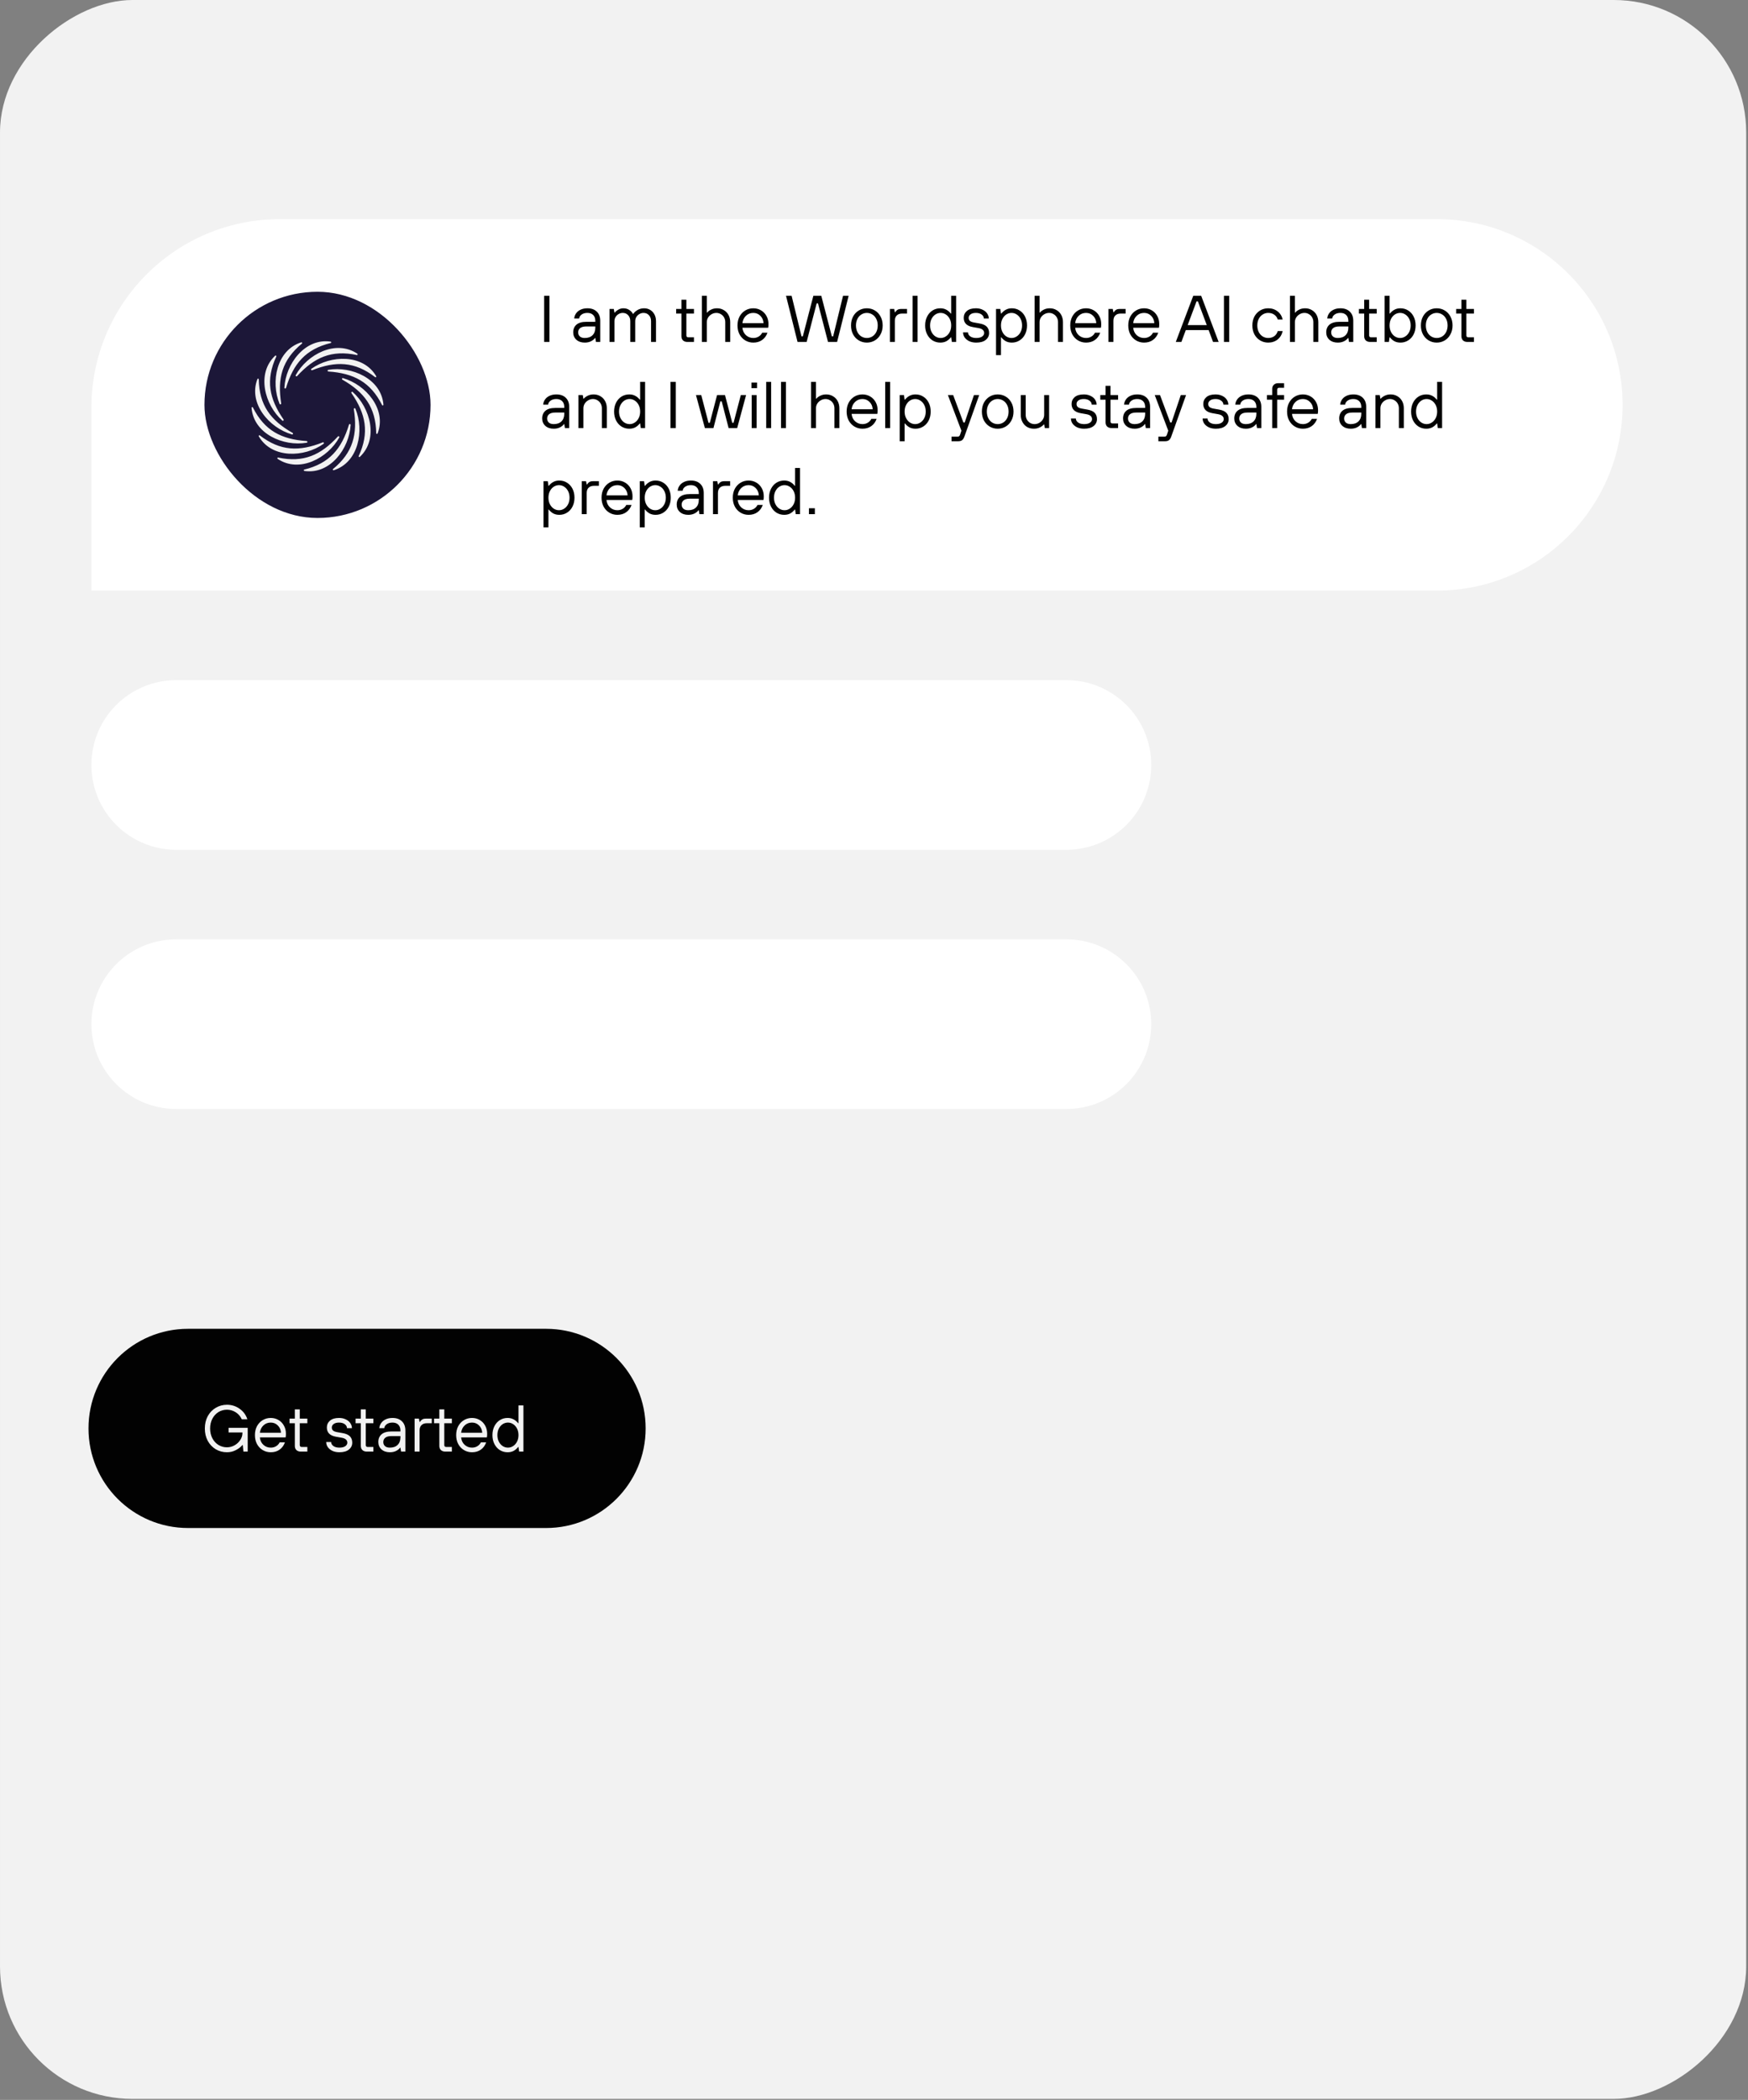
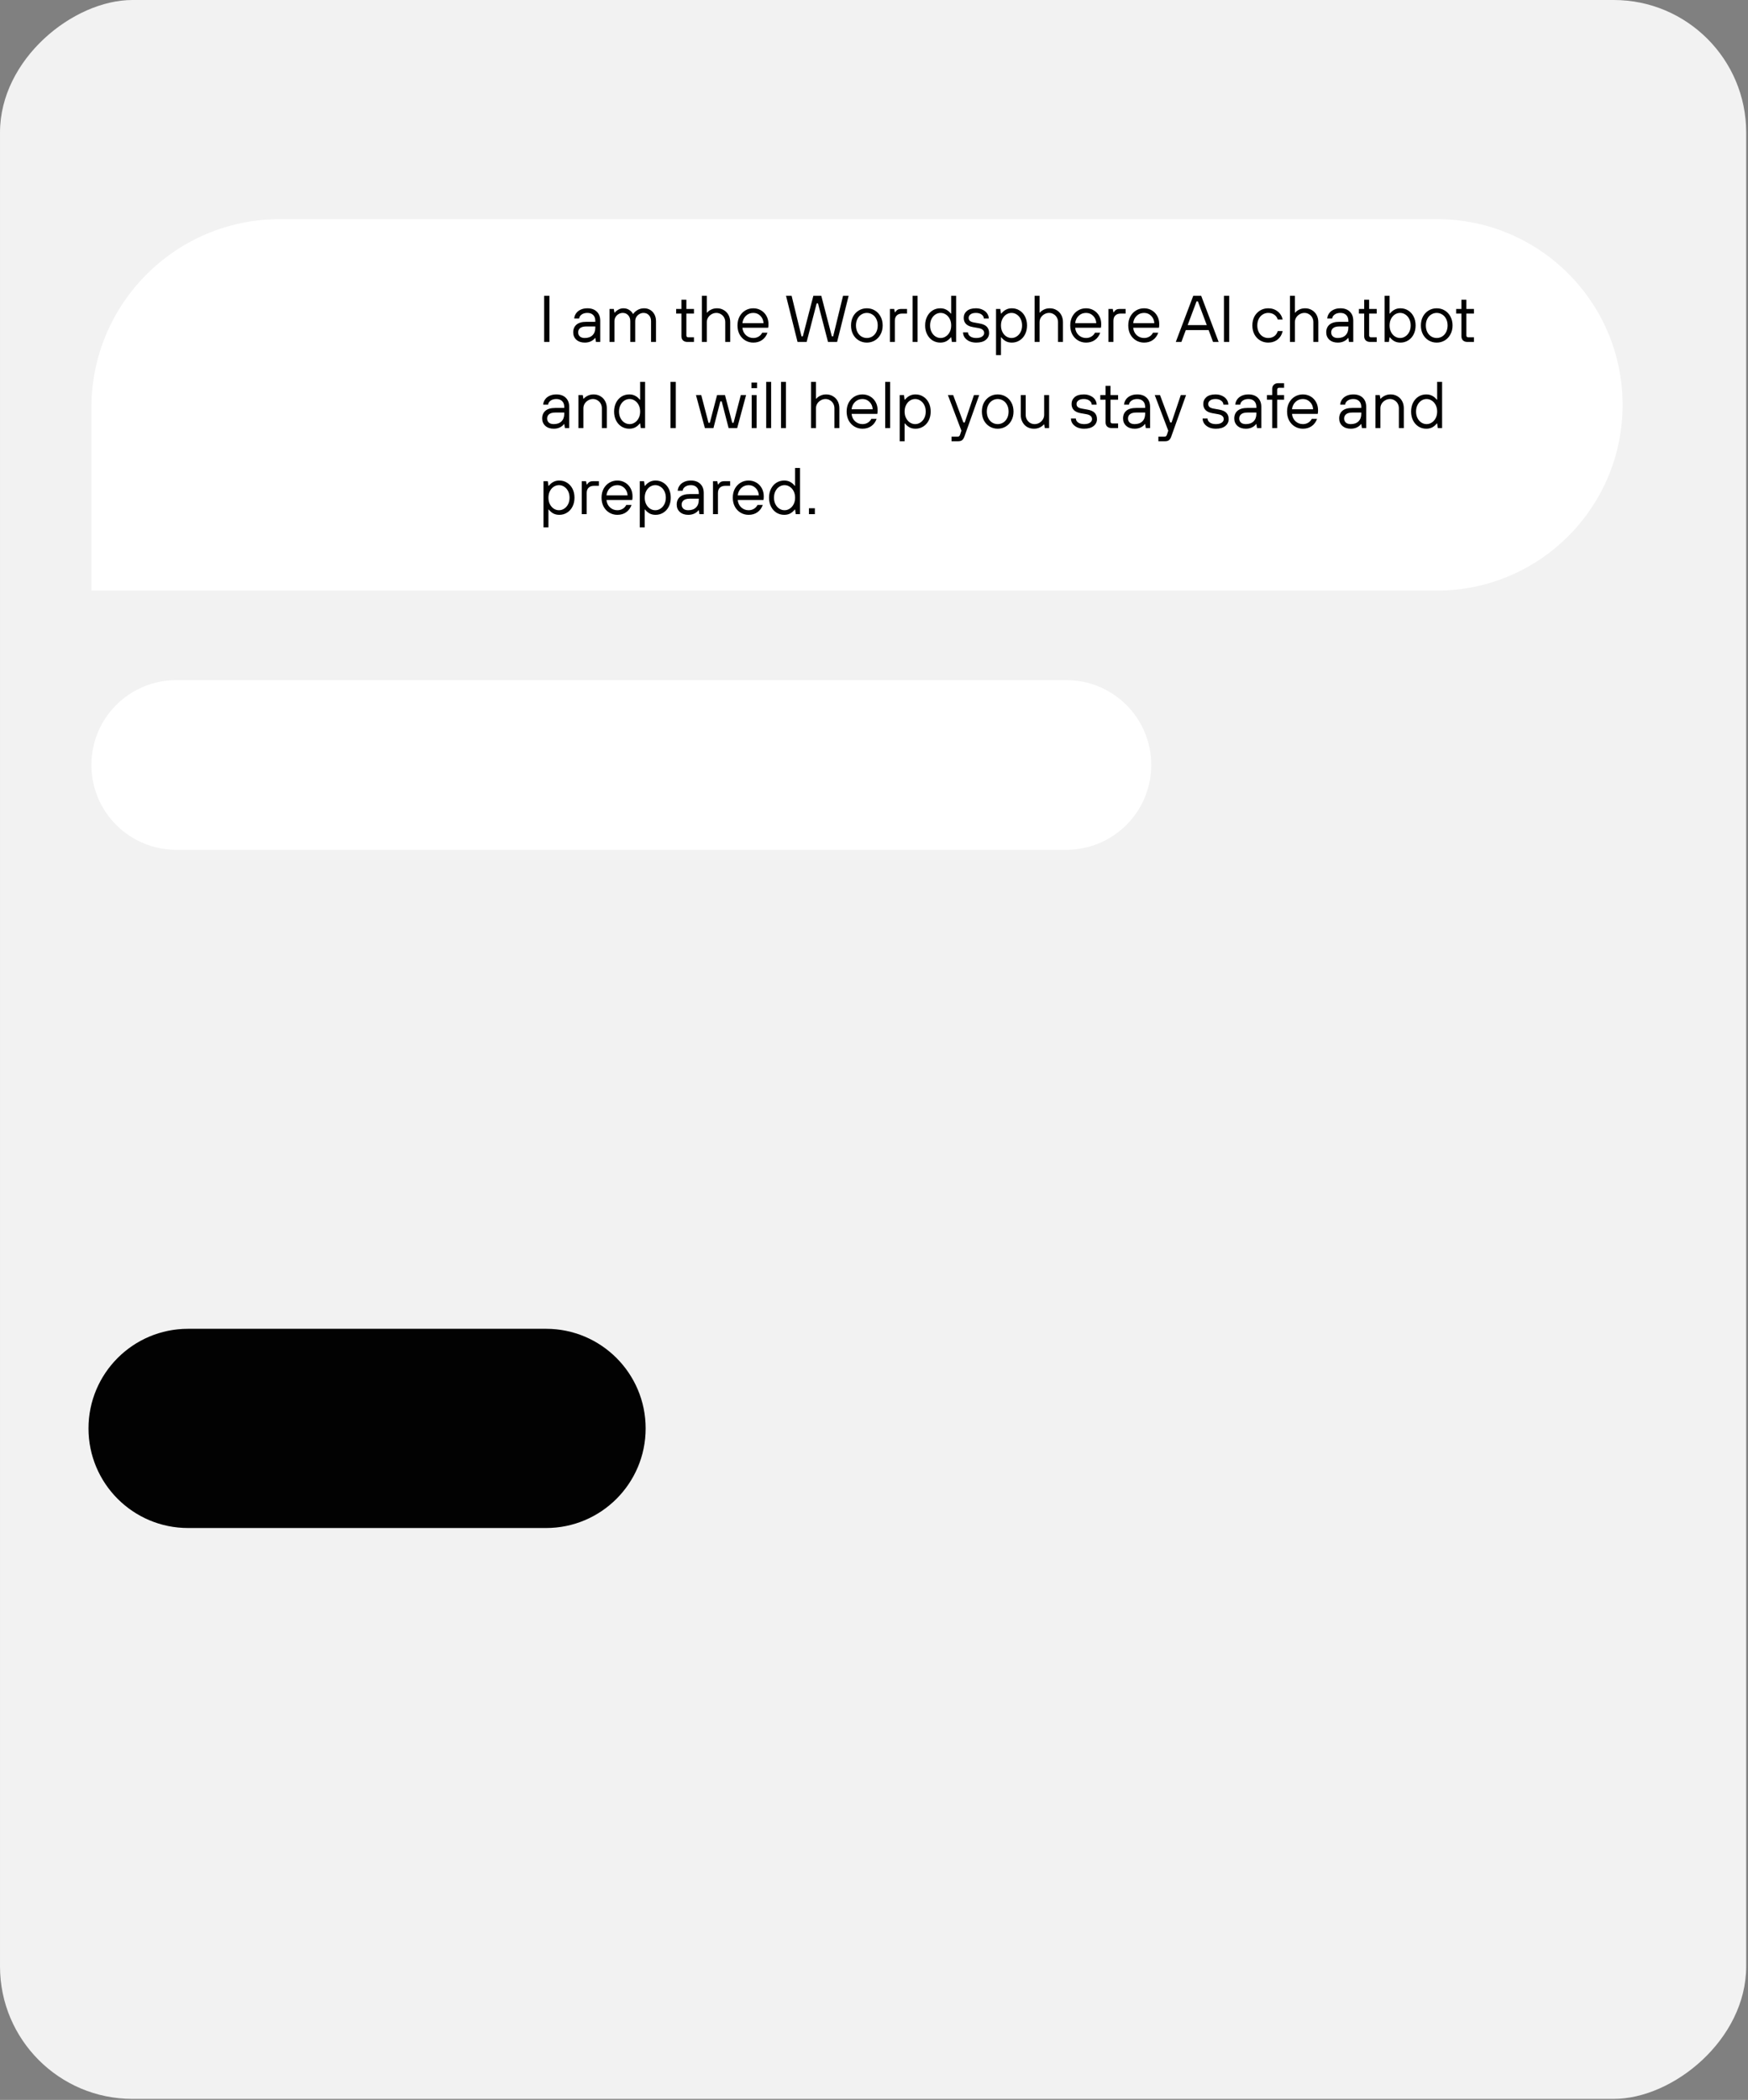
<svg xmlns="http://www.w3.org/2000/svg" width="264" height="317" viewBox="0 0 264 317" fill="none">
  <rect x="0" y="0" width="264" height="317" fill="#808080" stroke="none" />
  <rect x="263.727" width="316.844" height="263.726" rx="20" transform="rotate(90 263.727 0)" fill="#F2F2F2" />
  <path d="M13.805 61.538C13.805 45.822 26.545 33.082 42.261 33.082H217.022C232.506 33.082 245.059 45.635 245.059 61.119V61.119C245.059 76.603 232.506 89.156 217.022 89.156H13.805V61.538Z" fill="white" />
-   <rect x="30.879" y="44.045" width="34.147" height="34.147" rx="17.074" fill="#1C1738" />
-   <path d="M52.953 64.144C52.963 63.99 52.734 63.963 52.703 64.11C51.598 67.763 49.749 69.955 45.959 70.884C45.845 70.909 45.856 71.082 45.971 71.096C49.867 71.661 52.765 67.698 52.953 64.144ZM51.237 66.035C51.314 65.901 51.118 65.777 51.028 65.896C48.449 68.707 45.832 69.881 42.013 69.073C41.901 69.046 41.834 69.206 41.932 69.269C45.196 71.468 49.527 69.155 51.239 66.035H51.237ZM48.872 66.995C48.999 66.907 48.877 66.711 48.743 66.779C45.199 68.192 42.332 68.114 39.243 65.73C39.153 65.657 39.024 65.773 39.085 65.872C41.072 69.27 45.978 69.064 48.873 66.996L48.872 66.995ZM46.324 66.833C46.476 66.81 46.452 66.579 46.302 66.581C42.495 66.318 39.946 65.002 38.197 61.514C38.147 61.41 37.981 61.458 37.993 61.572C38.308 65.496 42.817 67.44 46.324 66.831V66.833ZM44.099 65.582C44.246 65.627 44.324 65.409 44.188 65.347C40.872 63.459 39.147 61.167 39.085 57.265C39.085 57.149 38.915 57.12 38.876 57.228C37.458 60.901 40.676 64.608 44.099 65.582ZM42.636 63.49C42.75 63.595 42.914 63.432 42.819 63.317C40.65 60.177 40.091 57.364 41.728 53.821C41.779 53.717 41.636 53.617 41.555 53.698C38.684 56.392 39.976 61.128 42.636 63.49ZM42.227 60.969C42.283 61.112 42.502 61.036 42.466 60.892C41.875 57.122 42.59 54.344 45.603 51.864C45.694 51.792 45.61 51.64 45.5 51.677C41.745 52.858 40.853 57.685 42.227 60.969ZM42.951 58.521C42.94 58.675 43.17 58.702 43.201 58.555C44.306 54.902 46.155 52.711 49.945 51.782C50.059 51.757 50.048 51.584 49.933 51.57C46.037 51.004 43.139 54.967 42.951 58.521ZM44.666 56.63C44.589 56.764 44.785 56.888 44.876 56.769C47.455 53.957 50.072 52.784 53.891 53.592C54.003 53.619 54.069 53.459 53.972 53.396C50.707 51.197 46.376 53.51 44.665 56.63H44.666ZM47.032 55.67C46.905 55.758 47.026 55.954 47.16 55.886C50.705 54.472 53.572 54.551 56.66 56.935C56.751 57.008 56.879 56.892 56.819 56.793C54.831 53.395 49.926 53.6 47.031 55.669L47.032 55.67ZM49.58 55.832C49.427 55.855 49.452 56.086 49.602 56.084C53.408 56.347 55.958 57.662 57.707 61.151C57.757 61.255 57.923 61.207 57.911 61.093C57.596 57.169 53.086 55.225 49.58 55.834V55.832ZM51.805 57.083C51.658 57.038 51.579 57.256 51.716 57.318C55.032 59.206 56.756 61.497 56.819 65.4C56.819 65.516 56.989 65.544 57.028 65.436C58.446 61.764 55.227 58.057 51.805 57.083ZM53.267 59.175C53.154 59.07 52.989 59.233 53.085 59.348C55.253 62.488 55.813 65.301 54.176 68.844C54.124 68.948 54.268 69.048 54.349 68.967C57.22 66.273 55.928 61.536 53.267 59.175ZM53.677 61.696C53.62 61.553 53.401 61.629 53.438 61.773C54.029 65.543 53.313 68.321 50.3 70.801C50.21 70.873 50.294 71.024 50.403 70.988C54.158 69.806 55.05 64.979 53.677 61.696Z" fill="#F2F2F2" />
  <path d="M82.98 51.619H82.183V44.647H82.98V51.619ZM88.316 51.719C87.798 51.719 87.376 51.576 87.051 51.291C86.732 50.998 86.573 50.627 86.573 50.175C86.573 49.677 86.735 49.289 87.061 49.01C87.393 48.724 87.894 48.581 88.565 48.581H89.909V48.432C89.909 48.06 89.803 47.768 89.591 47.556C89.378 47.343 89.086 47.237 88.714 47.237C88.356 47.237 88.063 47.32 87.838 47.486C87.618 47.645 87.496 47.844 87.469 48.084H86.722C86.742 47.811 86.832 47.559 86.991 47.327C87.15 47.087 87.376 46.898 87.668 46.759C87.967 46.613 88.316 46.54 88.714 46.54C89.318 46.54 89.793 46.709 90.138 47.048C90.484 47.38 90.656 47.841 90.656 48.432V51.619H90.009L89.909 51.022H89.859C89.746 51.201 89.551 51.364 89.272 51.51C88.999 51.649 88.681 51.719 88.316 51.719ZM88.316 51.022C88.814 51.022 89.202 50.886 89.481 50.613C89.766 50.334 89.909 49.956 89.909 49.478V49.279H88.565C88.14 49.279 87.824 49.362 87.618 49.528C87.419 49.694 87.32 49.909 87.32 50.175C87.32 50.427 87.406 50.633 87.579 50.792C87.751 50.945 87.997 51.022 88.316 51.022ZM92.053 51.619V46.639H92.701L92.8 47.187H92.85C92.983 47.021 93.165 46.872 93.398 46.739C93.63 46.606 93.879 46.54 94.145 46.54C94.497 46.54 94.799 46.626 95.051 46.799C95.31 46.971 95.489 47.167 95.589 47.386H95.639C95.778 47.167 95.994 46.971 96.286 46.799C96.585 46.626 96.917 46.54 97.282 46.54C97.627 46.54 97.936 46.623 98.208 46.789C98.481 46.955 98.693 47.184 98.846 47.476C98.998 47.768 99.075 48.103 99.075 48.482V51.619H98.328V48.482C98.328 48.11 98.222 47.811 98.009 47.586C97.803 47.353 97.528 47.237 97.182 47.237C96.97 47.237 96.767 47.293 96.575 47.406C96.382 47.513 96.226 47.662 96.107 47.854C95.994 48.047 95.938 48.256 95.938 48.482V51.619H95.191V48.482C95.191 48.11 95.084 47.811 94.872 47.586C94.666 47.353 94.39 47.237 94.045 47.237C93.833 47.237 93.63 47.293 93.438 47.406C93.245 47.513 93.089 47.662 92.969 47.854C92.857 48.047 92.8 48.256 92.8 48.482V51.619H92.053ZM103.812 51.619C103.54 51.619 103.321 51.543 103.155 51.39C102.995 51.231 102.916 51.025 102.916 50.773V47.337H102.119V46.639H102.916V45.245H103.663V46.639H104.808V47.337H103.663V50.623C103.663 50.822 103.762 50.922 103.962 50.922H104.808V51.619H103.812ZM106.002 51.619V44.647H106.749V47.187H106.798C106.931 47.021 107.13 46.872 107.396 46.739C107.662 46.606 107.96 46.54 108.292 46.54C108.671 46.54 109.01 46.629 109.308 46.809C109.614 46.981 109.853 47.227 110.025 47.546C110.198 47.864 110.284 48.226 110.284 48.631V51.619H109.537V48.631C109.537 48.372 109.478 48.137 109.358 47.924C109.239 47.712 109.076 47.546 108.87 47.426C108.664 47.3 108.438 47.237 108.193 47.237C107.934 47.237 107.692 47.303 107.466 47.436C107.247 47.562 107.071 47.732 106.938 47.944C106.812 48.157 106.749 48.386 106.749 48.631V51.619H106.002ZM113.772 51.719C113.327 51.719 112.922 51.609 112.557 51.39C112.192 51.171 111.903 50.865 111.691 50.474C111.485 50.082 111.382 49.634 111.382 49.129C111.382 48.625 111.485 48.176 111.691 47.785C111.903 47.393 112.192 47.087 112.557 46.868C112.922 46.649 113.327 46.54 113.772 46.54C114.197 46.54 114.586 46.643 114.937 46.849C115.289 47.054 115.565 47.34 115.764 47.705C115.963 48.064 116.063 48.472 116.063 48.93C116.063 49.196 116.046 49.378 116.013 49.478H112.129C112.175 49.943 112.355 50.318 112.667 50.603C112.979 50.882 113.347 51.022 113.772 51.022C114.071 51.022 114.337 50.952 114.569 50.812C114.808 50.673 114.991 50.477 115.117 50.225H115.913C115.741 50.703 115.469 51.071 115.097 51.33C114.732 51.589 114.29 51.719 113.772 51.719ZM115.316 48.781C115.289 48.329 115.13 47.961 114.838 47.675C114.552 47.383 114.197 47.237 113.772 47.237C113.327 47.237 112.955 47.383 112.657 47.675C112.358 47.961 112.182 48.329 112.129 48.781H115.316ZM121.827 51.619H120.452L118.71 44.647H119.556L121.05 50.773H121.249L122.843 44.647H124.038L125.631 50.773H125.831L127.325 44.647H128.171L126.428 51.619H125.054L123.54 45.793H123.341L121.827 51.619ZM130.919 51.719C130.475 51.719 130.07 51.609 129.704 51.39C129.339 51.171 129.05 50.865 128.838 50.474C128.632 50.082 128.529 49.634 128.529 49.129C128.529 48.625 128.632 48.176 128.838 47.785C129.05 47.393 129.339 47.087 129.704 46.868C130.07 46.649 130.475 46.54 130.919 46.54C131.364 46.54 131.769 46.649 132.134 46.868C132.5 47.087 132.785 47.393 132.991 47.785C133.203 48.176 133.31 48.625 133.31 49.129C133.31 49.634 133.203 50.082 132.991 50.474C132.785 50.865 132.5 51.171 132.134 51.39C131.769 51.609 131.364 51.719 130.919 51.719ZM130.919 51.022C131.218 51.022 131.494 50.945 131.746 50.792C131.998 50.633 132.198 50.411 132.344 50.125C132.49 49.833 132.563 49.501 132.563 49.129C132.563 48.757 132.49 48.429 132.344 48.143C132.198 47.851 131.998 47.629 131.746 47.476C131.494 47.317 131.218 47.237 130.919 47.237C130.621 47.237 130.345 47.317 130.093 47.476C129.84 47.629 129.641 47.851 129.495 48.143C129.349 48.429 129.276 48.757 129.276 49.129C129.276 49.501 129.349 49.833 129.495 50.125C129.641 50.411 129.84 50.633 130.093 50.792C130.345 50.945 130.621 51.022 130.919 51.022ZM134.401 51.619V46.639H135.048L135.148 47.137H135.198C135.311 46.965 135.433 46.839 135.566 46.759C135.699 46.679 135.892 46.639 136.144 46.639H136.99V47.337H136.243C135.898 47.337 135.629 47.433 135.437 47.625C135.244 47.811 135.148 48.08 135.148 48.432V51.619H134.401ZM138.582 51.619H137.835V44.647H138.582V51.619ZM142.015 51.719C141.583 51.719 141.191 51.609 140.839 51.39C140.494 51.171 140.222 50.865 140.023 50.474C139.824 50.082 139.724 49.634 139.724 49.129C139.724 48.625 139.824 48.176 140.023 47.785C140.222 47.393 140.494 47.087 140.839 46.868C141.191 46.649 141.583 46.54 142.015 46.54C142.353 46.54 142.652 46.609 142.911 46.749C143.17 46.882 143.402 47.078 143.608 47.337H143.658V44.647H144.405V51.619H143.758L143.658 50.922H143.608C143.402 51.181 143.17 51.38 142.911 51.52C142.652 51.652 142.353 51.719 142.015 51.719ZM142.064 51.022C142.35 51.022 142.612 50.942 142.851 50.782C143.097 50.623 143.293 50.401 143.439 50.115C143.585 49.83 143.658 49.501 143.658 49.129C143.658 48.757 143.585 48.429 143.439 48.143C143.293 47.858 143.097 47.635 142.851 47.476C142.612 47.317 142.35 47.237 142.064 47.237C141.779 47.237 141.513 47.317 141.268 47.476C141.029 47.635 140.836 47.858 140.69 48.143C140.544 48.429 140.471 48.757 140.471 49.129C140.471 49.501 140.544 49.83 140.69 50.115C140.836 50.401 141.029 50.623 141.268 50.782C141.513 50.942 141.779 51.022 142.064 51.022ZM147.442 51.719C147.044 51.719 146.692 51.649 146.386 51.51C146.088 51.364 145.855 51.174 145.689 50.942C145.53 50.703 145.45 50.447 145.45 50.175H146.197C146.197 50.407 146.307 50.607 146.526 50.773C146.752 50.939 147.057 51.022 147.442 51.022C147.821 51.022 148.113 50.952 148.319 50.812C148.531 50.666 148.637 50.487 148.637 50.275C148.637 50.075 148.568 49.916 148.428 49.797C148.295 49.67 148.083 49.581 147.791 49.528L146.944 49.378C146.015 49.219 145.55 48.754 145.55 47.984C145.55 47.566 145.706 47.22 146.018 46.948C146.337 46.676 146.795 46.54 147.392 46.54C147.778 46.54 148.116 46.613 148.408 46.759C148.707 46.898 148.936 47.087 149.095 47.327C149.255 47.566 149.335 47.818 149.335 48.084H148.588C148.588 47.851 148.478 47.652 148.259 47.486C148.04 47.32 147.751 47.237 147.392 47.237C147.041 47.237 146.768 47.31 146.576 47.456C146.39 47.596 146.297 47.771 146.297 47.984C146.297 48.17 146.357 48.319 146.476 48.432C146.602 48.545 146.808 48.628 147.094 48.681L147.94 48.831C148.438 48.917 148.803 49.079 149.036 49.319C149.268 49.557 149.384 49.876 149.384 50.275C149.384 50.693 149.215 51.038 148.876 51.31C148.544 51.583 148.066 51.719 147.442 51.719ZM150.43 53.611V46.639H151.077L151.177 47.337H151.226C151.432 47.078 151.665 46.882 151.924 46.749C152.183 46.609 152.481 46.54 152.82 46.54C153.252 46.54 153.64 46.649 153.985 46.868C154.337 47.087 154.613 47.393 154.812 47.785C155.011 48.176 155.111 48.625 155.111 49.129C155.111 49.634 155.011 50.082 154.812 50.474C154.613 50.865 154.337 51.171 153.985 51.39C153.64 51.609 153.252 51.719 152.82 51.719C152.481 51.719 152.183 51.652 151.924 51.52C151.665 51.38 151.432 51.181 151.226 50.922H151.177V53.611H150.43ZM152.77 51.022C153.056 51.022 153.318 50.942 153.557 50.782C153.803 50.623 153.999 50.401 154.145 50.115C154.291 49.83 154.364 49.501 154.364 49.129C154.364 48.757 154.291 48.429 154.145 48.143C153.999 47.858 153.803 47.635 153.557 47.476C153.318 47.317 153.056 47.237 152.77 47.237C152.485 47.237 152.219 47.317 151.973 47.476C151.734 47.635 151.542 47.858 151.396 48.143C151.25 48.429 151.177 48.757 151.177 49.129C151.177 49.501 151.25 49.83 151.396 50.115C151.542 50.401 151.734 50.623 151.973 50.782C152.219 50.942 152.485 51.022 152.77 51.022ZM156.257 51.619V44.647H157.004V47.187H157.054C157.186 47.021 157.386 46.872 157.651 46.739C157.917 46.606 158.216 46.54 158.548 46.54C158.926 46.54 159.265 46.629 159.563 46.809C159.869 46.981 160.108 47.227 160.281 47.546C160.453 47.864 160.539 48.226 160.539 48.631V51.619H159.793V48.631C159.793 48.372 159.733 48.137 159.613 47.924C159.494 47.712 159.331 47.546 159.125 47.426C158.919 47.3 158.694 47.237 158.448 47.237C158.189 47.237 157.947 47.303 157.721 47.436C157.502 47.562 157.326 47.732 157.193 47.944C157.067 48.157 157.004 48.386 157.004 48.631V51.619H156.257ZM164.027 51.719C163.582 51.719 163.177 51.609 162.812 51.39C162.447 51.171 162.158 50.865 161.946 50.474C161.74 50.082 161.637 49.634 161.637 49.129C161.637 48.625 161.74 48.176 161.946 47.785C162.158 47.393 162.447 47.087 162.812 46.868C163.177 46.649 163.582 46.54 164.027 46.54C164.452 46.54 164.841 46.643 165.193 46.849C165.544 47.054 165.82 47.34 166.019 47.705C166.218 48.064 166.318 48.472 166.318 48.93C166.318 49.196 166.301 49.378 166.268 49.478H162.384C162.43 49.943 162.61 50.318 162.922 50.603C163.234 50.882 163.602 51.022 164.027 51.022C164.326 51.022 164.592 50.952 164.824 50.812C165.063 50.673 165.246 50.477 165.372 50.225H166.169C165.996 50.703 165.724 51.071 165.352 51.33C164.987 51.589 164.545 51.719 164.027 51.719ZM165.571 48.781C165.544 48.329 165.385 47.961 165.093 47.675C164.807 47.383 164.452 47.237 164.027 47.237C163.582 47.237 163.211 47.383 162.912 47.675C162.613 47.961 162.437 48.329 162.384 48.781H165.571ZM167.412 51.619V46.639H168.059L168.159 47.137H168.208C168.321 46.965 168.444 46.839 168.577 46.759C168.71 46.679 168.902 46.639 169.155 46.639H170.001V47.337H169.254C168.909 47.337 168.64 47.433 168.447 47.625C168.255 47.811 168.159 48.08 168.159 48.432V51.619H167.412ZM172.791 51.719C172.346 51.719 171.941 51.609 171.575 51.39C171.21 51.171 170.921 50.865 170.709 50.474C170.503 50.082 170.4 49.634 170.4 49.129C170.4 48.625 170.503 48.176 170.709 47.785C170.921 47.393 171.21 47.087 171.575 46.868C171.941 46.649 172.346 46.54 172.791 46.54C173.216 46.54 173.604 46.643 173.956 46.849C174.308 47.054 174.583 47.34 174.782 47.705C174.982 48.064 175.081 48.472 175.081 48.93C175.081 49.196 175.065 49.378 175.031 49.478H171.147C171.194 49.943 171.373 50.318 171.685 50.603C171.997 50.882 172.366 51.022 172.791 51.022C173.089 51.022 173.355 50.952 173.587 50.812C173.826 50.673 174.009 50.477 174.135 50.225H174.932C174.759 50.703 174.487 51.071 174.115 51.33C173.75 51.589 173.308 51.719 172.791 51.719ZM174.334 48.781C174.308 48.329 174.148 47.961 173.856 47.675C173.571 47.383 173.216 47.237 172.791 47.237C172.346 47.237 171.974 47.383 171.675 47.675C171.376 47.961 171.2 48.329 171.147 48.781H174.334ZM184.052 51.619H183.206L182.538 49.826H179.092L178.425 51.619H177.579L180.218 44.647H181.413L184.052 51.619ZM180.716 45.494L179.371 49.079H182.26L180.915 45.494H180.716ZM185.65 51.619H184.853V44.647H185.65V51.619ZM191.533 51.719C191.088 51.719 190.683 51.609 190.318 51.39C189.953 51.171 189.664 50.865 189.451 50.474C189.246 50.082 189.143 49.634 189.143 49.129C189.143 48.625 189.246 48.176 189.451 47.785C189.664 47.393 189.953 47.087 190.318 46.868C190.683 46.649 191.088 46.54 191.533 46.54C192.084 46.54 192.555 46.693 192.947 46.998C193.339 47.297 193.598 47.708 193.724 48.233H192.977C192.877 47.914 192.698 47.669 192.439 47.496C192.187 47.323 191.885 47.237 191.533 47.237C191.234 47.237 190.959 47.317 190.706 47.476C190.454 47.629 190.255 47.851 190.109 48.143C189.963 48.429 189.89 48.757 189.89 49.129C189.89 49.501 189.963 49.833 190.109 50.125C190.255 50.411 190.454 50.633 190.706 50.792C190.959 50.945 191.234 51.022 191.533 51.022C191.891 51.022 192.197 50.932 192.449 50.753C192.701 50.573 192.877 50.314 192.977 49.976H193.724C193.598 50.52 193.339 50.949 192.947 51.261C192.555 51.566 192.084 51.719 191.533 51.719ZM194.821 51.619V44.647H195.568V47.187H195.618C195.751 47.021 195.95 46.872 196.215 46.739C196.481 46.606 196.78 46.54 197.112 46.54C197.49 46.54 197.829 46.629 198.128 46.809C198.433 46.981 198.672 47.227 198.845 47.546C199.017 47.864 199.104 48.226 199.104 48.631V51.619H198.357V48.631C198.357 48.372 198.297 48.137 198.177 47.924C198.058 47.712 197.895 47.546 197.689 47.426C197.484 47.3 197.258 47.237 197.012 47.237C196.753 47.237 196.511 47.303 196.285 47.436C196.066 47.562 195.89 47.732 195.757 47.944C195.631 48.157 195.568 48.386 195.568 48.631V51.619H194.821ZM202.044 51.719C201.526 51.719 201.104 51.576 200.779 51.291C200.46 50.998 200.301 50.627 200.301 50.175C200.301 49.677 200.464 49.289 200.789 49.01C201.121 48.724 201.622 48.581 202.293 48.581H203.637V48.432C203.637 48.06 203.531 47.768 203.319 47.556C203.106 47.343 202.814 47.237 202.442 47.237C202.084 47.237 201.791 47.32 201.566 47.486C201.347 47.645 201.224 47.844 201.197 48.084H200.45C200.47 47.811 200.56 47.559 200.719 47.327C200.878 47.087 201.104 46.898 201.396 46.759C201.695 46.613 202.044 46.54 202.442 46.54C203.046 46.54 203.521 46.709 203.866 47.048C204.212 47.38 204.384 47.841 204.384 48.432V51.619H203.737L203.637 51.022H203.588C203.475 51.201 203.279 51.364 203 51.51C202.728 51.649 202.409 51.719 202.044 51.719ZM202.044 51.022C202.542 51.022 202.93 50.886 203.209 50.613C203.495 50.334 203.637 49.956 203.637 49.478V49.279H202.293C201.868 49.279 201.552 49.362 201.347 49.528C201.147 49.694 201.048 49.909 201.048 50.175C201.048 50.427 201.134 50.633 201.307 50.792C201.479 50.945 201.725 51.022 202.044 51.022ZM206.929 51.619C206.657 51.619 206.438 51.543 206.272 51.39C206.112 51.231 206.033 51.025 206.033 50.773V47.337H205.236V46.639H206.033V45.245H206.78V46.639H207.925V47.337H206.78V50.623C206.78 50.822 206.879 50.922 207.078 50.922H207.925V51.619H206.929ZM211.509 51.719C211.17 51.719 210.871 51.652 210.613 51.52C210.354 51.38 210.121 51.181 209.915 50.922H209.866L209.766 51.619H209.119V44.647H209.866V47.337H209.915C210.121 47.078 210.354 46.882 210.613 46.749C210.871 46.609 211.17 46.54 211.509 46.54C211.94 46.54 212.329 46.649 212.674 46.868C213.026 47.087 213.302 47.393 213.501 47.785C213.7 48.176 213.8 48.625 213.8 49.129C213.8 49.634 213.7 50.082 213.501 50.474C213.302 50.865 213.026 51.171 212.674 51.39C212.329 51.609 211.94 51.719 211.509 51.719ZM211.459 51.022C211.745 51.022 212.007 50.942 212.246 50.782C212.492 50.623 212.687 50.401 212.834 50.115C212.98 49.83 213.053 49.501 213.053 49.129C213.053 48.757 212.98 48.429 212.834 48.143C212.687 47.858 212.492 47.635 212.246 47.476C212.007 47.317 211.745 47.237 211.459 47.237C211.174 47.237 210.908 47.317 210.662 47.476C210.423 47.635 210.231 47.858 210.085 48.143C209.939 48.429 209.866 48.757 209.866 49.129C209.866 49.501 209.939 49.83 210.085 50.115C210.231 50.401 210.423 50.623 210.662 50.782C210.908 50.942 211.174 51.022 211.459 51.022ZM216.986 51.719C216.541 51.719 216.136 51.609 215.771 51.39C215.406 51.171 215.117 50.865 214.905 50.474C214.699 50.082 214.596 49.634 214.596 49.129C214.596 48.625 214.699 48.176 214.905 47.785C215.117 47.393 215.406 47.087 215.771 46.868C216.136 46.649 216.541 46.54 216.986 46.54C217.431 46.54 217.836 46.649 218.201 46.868C218.567 47.087 218.852 47.393 219.058 47.785C219.27 48.176 219.377 48.625 219.377 49.129C219.377 49.634 219.27 50.082 219.058 50.474C218.852 50.865 218.567 51.171 218.201 51.39C217.836 51.609 217.431 51.719 216.986 51.719ZM216.986 51.022C217.285 51.022 217.561 50.945 217.813 50.792C218.065 50.633 218.264 50.411 218.41 50.125C218.557 49.833 218.63 49.501 218.63 49.129C218.63 48.757 218.557 48.429 218.41 48.143C218.264 47.851 218.065 47.629 217.813 47.476C217.561 47.317 217.285 47.237 216.986 47.237C216.687 47.237 216.412 47.317 216.16 47.476C215.907 47.629 215.708 47.851 215.562 48.143C215.416 48.429 215.343 48.757 215.343 49.129C215.343 49.501 215.416 49.833 215.562 50.125C215.708 50.411 215.907 50.633 216.16 50.792C216.412 50.945 216.687 51.022 216.986 51.022ZM221.616 51.619C221.343 51.619 221.124 51.543 220.958 51.39C220.799 51.231 220.719 51.025 220.719 50.773V47.337H219.922V46.639H220.719V45.245H221.466V46.639H222.611V47.337H221.466V50.623C221.466 50.822 221.566 50.922 221.765 50.922H222.611V51.619H221.616ZM83.628 64.719C83.11 64.719 82.688 64.576 82.363 64.29C82.044 63.998 81.885 63.627 81.885 63.175C81.885 62.677 82.047 62.289 82.373 62.01C82.705 61.724 83.206 61.581 83.877 61.581H85.221V61.432C85.221 61.06 85.115 60.768 84.903 60.556C84.69 60.343 84.398 60.237 84.026 60.237C83.668 60.237 83.375 60.32 83.15 60.486C82.93 60.645 82.808 60.844 82.781 61.084H82.034C82.054 60.811 82.144 60.559 82.303 60.327C82.462 60.087 82.688 59.898 82.98 59.759C83.279 59.613 83.628 59.54 84.026 59.54C84.63 59.54 85.105 59.709 85.45 60.048C85.796 60.38 85.968 60.841 85.968 61.432V64.619H85.321L85.221 64.022H85.171C85.058 64.201 84.863 64.364 84.584 64.51C84.311 64.649 83.993 64.719 83.628 64.719ZM83.628 64.022C84.126 64.022 84.514 63.886 84.793 63.613C85.078 63.334 85.221 62.956 85.221 62.478V62.279H83.877C83.452 62.279 83.136 62.362 82.93 62.528C82.731 62.694 82.632 62.909 82.632 63.175C82.632 63.427 82.718 63.633 82.891 63.792C83.063 63.945 83.309 64.022 83.628 64.022ZM87.365 64.619V59.639H88.013L88.112 60.187H88.162C88.295 60.021 88.494 59.872 88.76 59.739C89.025 59.606 89.324 59.54 89.656 59.54C90.034 59.54 90.373 59.629 90.672 59.809C90.977 59.981 91.216 60.227 91.389 60.546C91.561 60.864 91.648 61.226 91.648 61.631V64.619H90.901V61.631C90.901 61.372 90.841 61.137 90.722 60.924C90.602 60.712 90.439 60.546 90.234 60.426C90.028 60.3 89.802 60.237 89.556 60.237C89.297 60.237 89.055 60.303 88.829 60.436C88.61 60.562 88.434 60.732 88.301 60.944C88.175 61.157 88.112 61.386 88.112 61.631V64.619H87.365ZM95.037 64.719C94.606 64.719 94.214 64.609 93.862 64.39C93.517 64.171 93.245 63.865 93.045 63.474C92.846 63.082 92.746 62.634 92.746 62.129C92.746 61.625 92.846 61.176 93.045 60.785C93.245 60.393 93.517 60.087 93.862 59.868C94.214 59.649 94.606 59.54 95.037 59.54C95.376 59.54 95.675 59.609 95.934 59.749C96.192 59.882 96.425 60.078 96.631 60.337H96.68V57.647H97.427V64.619H96.78L96.68 63.922H96.631C96.425 64.181 96.192 64.38 95.934 64.519C95.675 64.652 95.376 64.719 95.037 64.719ZM95.087 64.022C95.373 64.022 95.635 63.942 95.874 63.782C96.12 63.623 96.315 63.401 96.461 63.115C96.608 62.83 96.68 62.501 96.68 62.129C96.68 61.757 96.608 61.429 96.461 61.143C96.315 60.858 96.12 60.635 95.874 60.476C95.635 60.317 95.373 60.237 95.087 60.237C94.802 60.237 94.536 60.317 94.29 60.476C94.051 60.635 93.859 60.858 93.713 61.143C93.567 61.429 93.493 61.757 93.493 62.129C93.493 62.501 93.567 62.83 93.713 63.115C93.859 63.401 94.051 63.623 94.29 63.782C94.536 63.942 94.802 64.022 95.087 64.022ZM102.063 64.619H101.266V57.647H102.063V64.619ZM107.752 64.619H106.457L105.112 59.639H105.909L107.005 63.822H107.204L108.299 59.639H109.495L110.59 63.822H110.789L111.885 59.639H112.682L111.337 64.619H110.042L108.997 60.586H108.797L107.752 64.619ZM114.276 64.619H113.529V59.639H114.276V64.619ZM114.335 58.594H113.489V57.747H114.335V58.594ZM116.465 64.619H115.718V57.647H116.465V64.619ZM118.702 64.619H117.955V57.647H118.702V64.619ZM122.488 64.619V57.647H123.235V60.187H123.284C123.417 60.021 123.616 59.872 123.882 59.739C124.148 59.606 124.446 59.54 124.778 59.54C125.157 59.54 125.495 59.629 125.794 59.809C126.1 59.981 126.339 60.227 126.511 60.546C126.684 60.864 126.77 61.226 126.77 61.631V64.619H126.023V61.631C126.023 61.372 125.963 61.137 125.844 60.924C125.724 60.712 125.562 60.546 125.356 60.426C125.15 60.3 124.924 60.237 124.679 60.237C124.42 60.237 124.177 60.303 123.952 60.436C123.733 60.562 123.557 60.732 123.424 60.944C123.298 61.157 123.235 61.386 123.235 61.631V64.619H122.488ZM130.258 64.719C129.813 64.719 129.408 64.609 129.043 64.39C128.678 64.171 128.389 63.865 128.176 63.474C127.971 63.082 127.868 62.634 127.868 62.129C127.868 61.625 127.971 61.176 128.176 60.785C128.389 60.393 128.678 60.087 129.043 59.868C129.408 59.649 129.813 59.54 130.258 59.54C130.683 59.54 131.071 59.643 131.423 59.849C131.775 60.054 132.051 60.34 132.25 60.705C132.449 61.064 132.549 61.472 132.549 61.93C132.549 62.196 132.532 62.378 132.499 62.478H128.615C128.661 62.943 128.84 63.318 129.152 63.603C129.465 63.882 129.833 64.022 130.258 64.022C130.557 64.022 130.822 63.952 131.055 63.812C131.294 63.673 131.476 63.477 131.603 63.225H132.399C132.227 63.703 131.954 64.071 131.583 64.33C131.217 64.589 130.776 64.719 130.258 64.719ZM131.802 61.781C131.775 61.329 131.616 60.961 131.324 60.675C131.038 60.383 130.683 60.237 130.258 60.237C129.813 60.237 129.441 60.383 129.143 60.675C128.844 60.961 128.668 61.329 128.615 61.781H131.802ZM134.439 64.619H133.692V57.647H134.439V64.619ZM135.879 66.611V59.639H136.527L136.626 60.337H136.676C136.882 60.078 137.114 59.882 137.373 59.749C137.632 59.609 137.931 59.54 138.27 59.54C138.701 59.54 139.09 59.649 139.435 59.868C139.787 60.087 140.062 60.393 140.262 60.785C140.461 61.176 140.56 61.625 140.56 62.129C140.56 62.634 140.461 63.082 140.262 63.474C140.062 63.865 139.787 64.171 139.435 64.39C139.09 64.609 138.701 64.719 138.27 64.719C137.931 64.719 137.632 64.652 137.373 64.519C137.114 64.38 136.882 64.181 136.676 63.922H136.626V66.611H135.879ZM138.22 64.022C138.505 64.022 138.768 63.942 139.007 63.782C139.252 63.623 139.448 63.401 139.594 63.115C139.74 62.83 139.813 62.501 139.813 62.129C139.813 61.757 139.74 61.429 139.594 61.143C139.448 60.858 139.252 60.635 139.007 60.476C138.768 60.317 138.505 60.237 138.22 60.237C137.934 60.237 137.669 60.317 137.423 60.476C137.184 60.635 136.991 60.858 136.845 61.143C136.699 61.429 136.626 61.757 136.626 62.129C136.626 62.501 136.699 62.83 136.845 63.115C136.991 63.401 137.184 63.623 137.423 63.782C137.669 63.942 137.934 64.022 138.22 64.022ZM147.094 59.639H147.891L145.65 65.914C145.564 66.153 145.451 66.329 145.311 66.442C145.172 66.555 144.969 66.611 144.704 66.611H143.708V65.914H144.654C144.82 65.914 144.936 65.814 145.002 65.615L145.202 65.017L143.16 59.639H143.957L145.5 63.773H145.7L147.094 59.639ZM150.683 64.719C150.238 64.719 149.833 64.609 149.468 64.39C149.103 64.171 148.814 63.865 148.601 63.474C148.396 63.082 148.293 62.634 148.293 62.129C148.293 61.625 148.396 61.176 148.601 60.785C148.814 60.393 149.103 60.087 149.468 59.868C149.833 59.649 150.238 59.54 150.683 59.54C151.128 59.54 151.533 59.649 151.898 59.868C152.263 60.087 152.549 60.393 152.755 60.785C152.967 61.176 153.073 61.625 153.073 62.129C153.073 62.634 152.967 63.082 152.755 63.474C152.549 63.865 152.263 64.171 151.898 64.39C151.533 64.609 151.128 64.719 150.683 64.719ZM150.683 64.022C150.982 64.022 151.257 63.945 151.51 63.792C151.762 63.633 151.961 63.411 152.107 63.125C152.253 62.833 152.326 62.501 152.326 62.129C152.326 61.757 152.253 61.429 152.107 61.143C151.961 60.851 151.762 60.629 151.51 60.476C151.257 60.317 150.982 60.237 150.683 60.237C150.384 60.237 150.109 60.317 149.856 60.476C149.604 60.629 149.405 60.851 149.259 61.143C149.113 61.429 149.04 61.757 149.04 62.129C149.04 62.501 149.113 62.833 149.259 63.125C149.405 63.411 149.604 63.633 149.856 63.792C150.109 63.945 150.384 64.022 150.683 64.022ZM156.156 64.719C155.778 64.719 155.436 64.632 155.131 64.46C154.832 64.281 154.596 64.031 154.423 63.713C154.251 63.394 154.165 63.032 154.165 62.627V59.639H154.912V62.627C154.912 62.886 154.971 63.122 155.091 63.334C155.21 63.547 155.373 63.716 155.579 63.842C155.785 63.962 156.01 64.022 156.256 64.022C156.515 64.022 156.754 63.959 156.973 63.832C157.199 63.7 157.375 63.527 157.501 63.314C157.634 63.102 157.7 62.873 157.7 62.627V59.639H158.447V64.619H157.8L157.7 64.071H157.65C157.511 64.244 157.308 64.397 157.043 64.529C156.784 64.656 156.488 64.719 156.156 64.719ZM163.734 64.719C163.335 64.719 162.983 64.649 162.678 64.51C162.379 64.364 162.147 64.174 161.981 63.942C161.821 63.703 161.742 63.447 161.742 63.175H162.489C162.489 63.407 162.598 63.607 162.817 63.773C163.043 63.939 163.348 64.022 163.734 64.022C164.112 64.022 164.404 63.952 164.61 63.812C164.822 63.666 164.929 63.487 164.929 63.275C164.929 63.075 164.859 62.916 164.72 62.797C164.587 62.67 164.374 62.581 164.082 62.528L163.236 62.378C162.306 62.219 161.841 61.754 161.841 60.984C161.841 60.566 161.997 60.22 162.309 59.948C162.628 59.676 163.086 59.54 163.684 59.54C164.069 59.54 164.407 59.613 164.7 59.759C164.998 59.898 165.227 60.087 165.387 60.327C165.546 60.566 165.626 60.818 165.626 61.084H164.879C164.879 60.851 164.769 60.652 164.55 60.486C164.331 60.32 164.042 60.237 163.684 60.237C163.332 60.237 163.06 60.31 162.867 60.456C162.681 60.596 162.588 60.771 162.588 60.984C162.588 61.17 162.648 61.319 162.767 61.432C162.894 61.545 163.099 61.628 163.385 61.681L164.232 61.831C164.73 61.917 165.095 62.079 165.327 62.319C165.559 62.557 165.676 62.876 165.676 63.275C165.676 63.693 165.506 64.038 165.168 64.31C164.836 64.583 164.358 64.719 163.734 64.719ZM167.869 64.619C167.596 64.619 167.377 64.543 167.211 64.39C167.052 64.231 166.972 64.025 166.972 63.773V60.337H166.176V59.639H166.972V58.245H167.719V59.639H168.865V60.337H167.719V63.623C167.719 63.822 167.819 63.922 168.018 63.922H168.865V64.619H167.869ZM171.358 64.719C170.84 64.719 170.418 64.576 170.093 64.29C169.774 63.998 169.615 63.627 169.615 63.175C169.615 62.677 169.777 62.289 170.103 62.01C170.435 61.724 170.936 61.581 171.607 61.581H172.951V61.432C172.951 61.06 172.845 60.768 172.633 60.556C172.42 60.343 172.128 60.237 171.756 60.237C171.398 60.237 171.105 60.32 170.88 60.486C170.661 60.645 170.538 60.844 170.511 61.084H169.764C169.784 60.811 169.874 60.559 170.033 60.327C170.192 60.087 170.418 59.898 170.71 59.759C171.009 59.613 171.358 59.54 171.756 59.54C172.36 59.54 172.835 59.709 173.18 60.048C173.526 60.38 173.698 60.841 173.698 61.432V64.619H173.051L172.951 64.022H172.901C172.789 64.201 172.593 64.364 172.314 64.51C172.042 64.649 171.723 64.719 171.358 64.719ZM171.358 64.022C171.856 64.022 172.244 63.886 172.523 63.613C172.808 63.334 172.951 62.956 172.951 62.478V62.279H171.607C171.182 62.279 170.866 62.362 170.661 62.528C170.461 62.694 170.362 62.909 170.362 63.175C170.362 63.427 170.448 63.633 170.621 63.792C170.793 63.945 171.039 64.022 171.358 64.022ZM178.334 59.639H179.131L176.89 65.914C176.804 66.153 176.691 66.329 176.552 66.442C176.412 66.555 176.21 66.611 175.944 66.611H174.948V65.914H175.894C176.06 65.914 176.177 65.814 176.243 65.615L176.442 65.017L174.4 59.639H175.197L176.741 63.773H176.94L178.334 59.639ZM183.624 64.719C183.225 64.719 182.873 64.649 182.568 64.51C182.269 64.364 182.037 64.174 181.871 63.942C181.711 63.703 181.632 63.447 181.632 63.175H182.379C182.379 63.407 182.488 63.607 182.707 63.773C182.933 63.939 183.238 64.022 183.624 64.022C184.002 64.022 184.294 63.952 184.5 63.812C184.712 63.666 184.819 63.487 184.819 63.275C184.819 63.075 184.749 62.916 184.61 62.797C184.477 62.67 184.264 62.581 183.972 62.528L183.126 62.378C182.196 62.219 181.731 61.754 181.731 60.984C181.731 60.566 181.887 60.22 182.199 59.948C182.518 59.676 182.976 59.54 183.574 59.54C183.959 59.54 184.297 59.613 184.59 59.759C184.888 59.898 185.118 60.087 185.277 60.327C185.436 60.566 185.516 60.818 185.516 61.084H184.769C184.769 60.851 184.659 60.652 184.44 60.486C184.221 60.32 183.932 60.237 183.574 60.237C183.222 60.237 182.95 60.31 182.757 60.456C182.571 60.596 182.478 60.771 182.478 60.984C182.478 61.17 182.538 61.319 182.657 61.432C182.784 61.545 182.989 61.628 183.275 61.681L184.122 61.831C184.62 61.917 184.985 62.079 185.217 62.319C185.449 62.557 185.566 62.876 185.566 63.275C185.566 63.693 185.396 64.038 185.058 64.31C184.726 64.583 184.248 64.719 183.624 64.719ZM188.155 64.719C187.637 64.719 187.215 64.576 186.89 64.29C186.571 63.998 186.412 63.627 186.412 63.175C186.412 62.677 186.575 62.289 186.9 62.01C187.232 61.724 187.733 61.581 188.404 61.581H189.748V61.432C189.748 61.06 189.642 60.768 189.43 60.556C189.217 60.343 188.925 60.237 188.553 60.237C188.195 60.237 187.902 60.32 187.677 60.486C187.458 60.645 187.335 60.844 187.308 61.084H186.561C186.581 60.811 186.671 60.559 186.83 60.327C186.99 60.087 187.215 59.898 187.507 59.759C187.806 59.613 188.155 59.54 188.553 59.54C189.157 59.54 189.632 59.709 189.977 60.048C190.323 60.38 190.495 60.841 190.495 61.432V64.619H189.848L189.748 64.022H189.699C189.586 64.201 189.39 64.364 189.111 64.51C188.839 64.649 188.52 64.719 188.155 64.719ZM188.155 64.022C188.653 64.022 189.041 63.886 189.32 63.613C189.606 63.334 189.748 62.956 189.748 62.478V62.279H188.404C187.979 62.279 187.663 62.362 187.458 62.528C187.258 62.694 187.159 62.909 187.159 63.175C187.159 63.427 187.245 63.633 187.418 63.792C187.59 63.945 187.836 64.022 188.155 64.022ZM192.144 64.619V60.337H191.347V59.639H192.144V58.693C192.144 58.441 192.223 58.238 192.383 58.086C192.549 57.926 192.768 57.847 193.04 57.847H193.936V58.544H193.189C192.99 58.544 192.891 58.643 192.891 58.843V59.639H193.936V60.337H192.891V64.619H192.144ZM196.775 64.719C196.33 64.719 195.925 64.609 195.56 64.39C195.195 64.171 194.906 63.865 194.694 63.474C194.488 63.082 194.385 62.634 194.385 62.129C194.385 61.625 194.488 61.176 194.694 60.785C194.906 60.393 195.195 60.087 195.56 59.868C195.925 59.649 196.33 59.54 196.775 59.54C197.2 59.54 197.589 59.643 197.941 59.849C198.292 60.054 198.568 60.34 198.767 60.705C198.966 61.064 199.066 61.472 199.066 61.93C199.066 62.196 199.049 62.378 199.016 62.478H195.132C195.178 62.943 195.358 63.318 195.67 63.603C195.982 63.882 196.35 64.022 196.775 64.022C197.074 64.022 197.34 63.952 197.572 63.812C197.811 63.673 197.994 63.477 198.12 63.225H198.917C198.744 63.703 198.472 64.071 198.1 64.33C197.735 64.589 197.293 64.719 196.775 64.719ZM198.319 61.781C198.292 61.329 198.133 60.961 197.841 60.675C197.555 60.383 197.2 60.237 196.775 60.237C196.33 60.237 195.959 60.383 195.66 60.675C195.361 60.961 195.185 61.329 195.132 61.781H198.319ZM203.999 64.719C203.481 64.719 203.059 64.576 202.734 64.29C202.415 63.998 202.256 63.627 202.256 63.175C202.256 62.677 202.418 62.289 202.744 62.01C203.076 61.724 203.577 61.581 204.248 61.581H205.592V61.432C205.592 61.06 205.486 60.768 205.274 60.556C205.061 60.343 204.769 60.237 204.397 60.237C204.039 60.237 203.746 60.32 203.521 60.486C203.302 60.645 203.179 60.844 203.152 61.084H202.405C202.425 60.811 202.515 60.559 202.674 60.327C202.833 60.087 203.059 59.898 203.351 59.759C203.65 59.613 203.999 59.54 204.397 59.54C205.001 59.54 205.476 59.709 205.821 60.048C206.167 60.38 206.339 60.841 206.339 61.432V64.619H205.692L205.592 64.022H205.542C205.43 64.201 205.234 64.364 204.955 64.51C204.683 64.649 204.364 64.719 203.999 64.719ZM203.999 64.022C204.497 64.022 204.885 63.886 205.164 63.613C205.45 63.334 205.592 62.956 205.592 62.478V62.279H204.248C203.823 62.279 203.507 62.362 203.302 62.528C203.102 62.694 203.003 62.909 203.003 63.175C203.003 63.427 203.089 63.633 203.262 63.792C203.434 63.945 203.68 64.022 203.999 64.022ZM207.736 64.619V59.639H208.384L208.483 60.187H208.533C208.666 60.021 208.865 59.872 209.131 59.739C209.396 59.606 209.695 59.54 210.027 59.54C210.405 59.54 210.744 59.629 211.043 59.809C211.348 59.981 211.587 60.227 211.76 60.546C211.933 60.864 212.019 61.226 212.019 61.631V64.619H211.272V61.631C211.272 61.372 211.212 61.137 211.093 60.924C210.973 60.712 210.81 60.546 210.605 60.426C210.399 60.3 210.173 60.237 209.927 60.237C209.668 60.237 209.426 60.303 209.2 60.436C208.981 60.562 208.805 60.732 208.672 60.944C208.546 61.157 208.483 61.386 208.483 61.631V64.619H207.736ZM215.408 64.719C214.977 64.719 214.585 64.609 214.233 64.39C213.888 64.171 213.616 63.865 213.416 63.474C213.217 63.082 213.118 62.634 213.118 62.129C213.118 61.625 213.217 61.176 213.416 60.785C213.616 60.393 213.888 60.087 214.233 59.868C214.585 59.649 214.977 59.54 215.408 59.54C215.747 59.54 216.046 59.609 216.305 59.749C216.564 59.882 216.796 60.078 217.002 60.337H217.052V57.647H217.799V64.619H217.151L217.052 63.922H217.002C216.796 64.181 216.564 64.38 216.305 64.519C216.046 64.652 215.747 64.719 215.408 64.719ZM215.458 64.022C215.744 64.022 216.006 63.942 216.245 63.782C216.491 63.623 216.686 63.401 216.833 63.115C216.979 62.83 217.052 62.501 217.052 62.129C217.052 61.757 216.979 61.429 216.833 61.143C216.686 60.858 216.491 60.635 216.245 60.476C216.006 60.317 215.744 60.237 215.458 60.237C215.173 60.237 214.907 60.317 214.661 60.476C214.422 60.635 214.23 60.858 214.084 61.143C213.938 61.429 213.865 61.757 213.865 62.129C213.865 62.501 213.938 62.83 214.084 63.115C214.23 63.401 214.422 63.623 214.661 63.782C214.907 63.942 215.173 64.022 215.458 64.022ZM82.084 79.611V72.639H82.731L82.831 73.337H82.881C83.087 73.078 83.319 72.882 83.578 72.749C83.837 72.609 84.136 72.54 84.474 72.54C84.906 72.54 85.294 72.649 85.639 72.868C85.991 73.088 86.267 73.393 86.466 73.785C86.665 74.176 86.765 74.625 86.765 75.129C86.765 75.634 86.665 76.082 86.466 76.474C86.267 76.865 85.991 77.171 85.639 77.39C85.294 77.609 84.906 77.719 84.474 77.719C84.136 77.719 83.837 77.652 83.578 77.519C83.319 77.38 83.087 77.181 82.881 76.922H82.831V79.611H82.084ZM84.424 77.022C84.71 77.022 84.972 76.942 85.211 76.782C85.457 76.623 85.653 76.401 85.799 76.115C85.945 75.83 86.018 75.501 86.018 75.129C86.018 74.757 85.945 74.429 85.799 74.143C85.653 73.858 85.457 73.635 85.211 73.476C84.972 73.317 84.71 73.237 84.424 73.237C84.139 73.237 83.873 73.317 83.628 73.476C83.389 73.635 83.196 73.858 83.05 74.143C82.904 74.429 82.831 74.757 82.831 75.129C82.831 75.501 82.904 75.83 83.05 76.115C83.196 76.401 83.389 76.623 83.628 76.782C83.873 76.942 84.139 77.022 84.424 77.022ZM87.861 77.619V72.639H88.509L88.608 73.137H88.658C88.771 72.965 88.894 72.838 89.026 72.759C89.159 72.679 89.352 72.639 89.604 72.639H90.451V73.337H89.704C89.359 73.337 89.09 73.433 88.897 73.625C88.704 73.811 88.608 74.08 88.608 74.432V77.619H87.861ZM93.24 77.719C92.795 77.719 92.39 77.609 92.025 77.39C91.66 77.171 91.371 76.865 91.159 76.474C90.953 76.082 90.85 75.634 90.85 75.129C90.85 74.625 90.953 74.176 91.159 73.785C91.371 73.393 91.66 73.088 92.025 72.868C92.39 72.649 92.795 72.54 93.24 72.54C93.665 72.54 94.054 72.643 94.406 72.849C94.757 73.054 95.033 73.34 95.232 73.705C95.431 74.064 95.531 74.472 95.531 74.93C95.531 75.196 95.514 75.378 95.481 75.478H91.597C91.643 75.943 91.823 76.318 92.135 76.603C92.447 76.882 92.815 77.022 93.24 77.022C93.539 77.022 93.805 76.952 94.037 76.812C94.276 76.673 94.459 76.477 94.585 76.225H95.382C95.209 76.703 94.937 77.071 94.565 77.33C94.2 77.589 93.758 77.719 93.24 77.719ZM94.784 74.781C94.757 74.329 94.598 73.961 94.306 73.675C94.02 73.383 93.665 73.237 93.24 73.237C92.795 73.237 92.424 73.383 92.125 73.675C91.826 73.961 91.65 74.329 91.597 74.781H94.784ZM96.624 79.611V72.639H97.272L97.371 73.337H97.421C97.627 73.078 97.859 72.882 98.118 72.749C98.377 72.609 98.676 72.54 99.015 72.54C99.446 72.54 99.835 72.649 100.18 72.868C100.532 73.088 100.808 73.393 101.007 73.785C101.206 74.176 101.306 74.625 101.306 75.129C101.306 75.634 101.206 76.082 101.007 76.474C100.808 76.865 100.532 77.171 100.18 77.39C99.835 77.609 99.446 77.719 99.015 77.719C98.676 77.719 98.377 77.652 98.118 77.519C97.859 77.38 97.627 77.181 97.421 76.922H97.371V79.611H96.624ZM98.965 77.022C99.251 77.022 99.513 76.942 99.752 76.782C99.998 76.623 100.193 76.401 100.339 76.115C100.486 75.83 100.559 75.501 100.559 75.129C100.559 74.757 100.486 74.429 100.339 74.143C100.193 73.858 99.998 73.635 99.752 73.476C99.513 73.317 99.251 73.237 98.965 73.237C98.68 73.237 98.414 73.317 98.168 73.476C97.929 73.635 97.737 73.858 97.591 74.143C97.445 74.429 97.371 74.757 97.371 75.129C97.371 75.501 97.445 75.83 97.591 76.115C97.737 76.401 97.929 76.623 98.168 76.782C98.414 76.942 98.68 77.022 98.965 77.022ZM103.946 77.719C103.428 77.719 103.006 77.576 102.681 77.29C102.362 76.998 102.203 76.626 102.203 76.175C102.203 75.677 102.365 75.289 102.691 75.01C103.023 74.724 103.524 74.582 104.195 74.582H105.539V74.432C105.539 74.06 105.433 73.768 105.22 73.556C105.008 73.343 104.716 73.237 104.344 73.237C103.985 73.237 103.693 73.32 103.468 73.486C103.248 73.645 103.126 73.844 103.099 74.084H102.352C102.372 73.811 102.462 73.559 102.621 73.327C102.78 73.088 103.006 72.898 103.298 72.759C103.597 72.613 103.946 72.54 104.344 72.54C104.948 72.54 105.423 72.709 105.768 73.048C106.113 73.38 106.286 73.841 106.286 74.432V77.619H105.639L105.539 77.022H105.489C105.376 77.201 105.181 77.364 104.902 77.51C104.629 77.649 104.311 77.719 103.946 77.719ZM103.946 77.022C104.444 77.022 104.832 76.885 105.111 76.613C105.396 76.334 105.539 75.956 105.539 75.478V75.279H104.195C103.77 75.279 103.454 75.362 103.248 75.528C103.049 75.694 102.95 75.909 102.95 76.175C102.95 76.427 103.036 76.633 103.209 76.793C103.381 76.945 103.627 77.022 103.946 77.022ZM107.683 77.619V72.639H108.331L108.43 73.137H108.48C108.593 72.965 108.716 72.838 108.848 72.759C108.981 72.679 109.174 72.639 109.426 72.639H110.273V73.337H109.526C109.18 73.337 108.912 73.433 108.719 73.625C108.526 73.811 108.43 74.08 108.43 74.432V77.619H107.683ZM113.062 77.719C112.617 77.719 112.212 77.609 111.847 77.39C111.482 77.171 111.193 76.865 110.981 76.474C110.775 76.082 110.672 75.634 110.672 75.129C110.672 74.625 110.775 74.176 110.981 73.785C111.193 73.393 111.482 73.088 111.847 72.868C112.212 72.649 112.617 72.54 113.062 72.54C113.487 72.54 113.876 72.643 114.227 72.849C114.579 73.054 114.855 73.34 115.054 73.705C115.253 74.064 115.353 74.472 115.353 74.93C115.353 75.196 115.336 75.378 115.303 75.478H111.419C111.465 75.943 111.645 76.318 111.957 76.603C112.269 76.882 112.637 77.022 113.062 77.022C113.361 77.022 113.627 76.952 113.859 76.812C114.098 76.673 114.281 76.477 114.407 76.225H115.203C115.031 76.703 114.759 77.071 114.387 77.33C114.022 77.589 113.58 77.719 113.062 77.719ZM114.606 74.781C114.579 74.329 114.42 73.961 114.128 73.675C113.842 73.383 113.487 73.237 113.062 73.237C112.617 73.237 112.245 73.383 111.947 73.675C111.648 73.961 111.472 74.329 111.419 74.781H114.606ZM118.438 77.719C118.007 77.719 117.615 77.609 117.263 77.39C116.918 77.171 116.646 76.865 116.446 76.474C116.247 76.082 116.148 75.634 116.148 75.129C116.148 74.625 116.247 74.176 116.446 73.785C116.646 73.393 116.918 73.088 117.263 72.868C117.615 72.649 118.007 72.54 118.438 72.54C118.777 72.54 119.076 72.609 119.335 72.749C119.594 72.882 119.826 73.078 120.032 73.337H120.082V70.647H120.829V77.619H120.181L120.082 76.922H120.032C119.826 77.181 119.594 77.38 119.335 77.519C119.076 77.652 118.777 77.719 118.438 77.719ZM118.488 77.022C118.774 77.022 119.036 76.942 119.275 76.782C119.521 76.623 119.717 76.401 119.863 76.115C120.009 75.83 120.082 75.501 120.082 75.129C120.082 74.757 120.009 74.429 119.863 74.143C119.717 73.858 119.521 73.635 119.275 73.476C119.036 73.317 118.774 73.237 118.488 73.237C118.203 73.237 117.937 73.317 117.691 73.476C117.452 73.635 117.26 73.858 117.114 74.143C116.968 74.429 116.895 74.757 116.895 75.129C116.895 75.501 116.968 75.83 117.114 76.115C117.26 76.401 117.452 76.623 117.691 76.782C117.937 76.942 118.203 77.022 118.488 77.022ZM123.069 77.619H122.173V76.723H123.069V77.619Z" fill="#020202" />
  <path d="M13.805 115.478C13.805 108.406 19.538 102.673 26.61 102.673H161.064C168.137 102.673 173.87 108.406 173.87 115.478V115.478C173.87 122.55 168.137 128.283 161.064 128.283H26.61C19.538 128.283 13.805 122.55 13.805 115.478V115.478Z" fill="white" />
-   <path d="M13.805 154.605C13.805 147.533 19.538 141.8 26.61 141.8H161.064C168.137 141.8 173.87 147.533 173.87 154.605V154.605C173.87 161.677 168.137 167.41 161.064 167.41H26.61C19.538 167.41 13.805 161.677 13.805 154.605V154.605Z" fill="white" />
  <path d="M13.365 215.63C13.365 207.325 20.097 200.593 28.402 200.593H82.476C90.78 200.593 97.512 207.325 97.512 215.63V215.63C97.512 223.934 90.78 230.666 82.476 230.666H28.402C20.097 230.666 13.365 223.934 13.365 215.63V215.63Z" fill="#020202" />
-   <path d="M34.523 215.544H37.411V219.13H36.764L36.664 218.134H36.614C36.395 218.413 36.073 218.665 35.648 218.891C35.23 219.117 34.772 219.229 34.274 219.229C33.663 219.229 33.102 219.08 32.591 218.781C32.08 218.476 31.674 218.051 31.376 217.506C31.084 216.962 30.937 216.341 30.937 215.644C30.937 214.947 31.084 214.326 31.376 213.782C31.674 213.237 32.08 212.815 32.591 212.517C33.102 212.211 33.663 212.059 34.274 212.059C34.978 212.059 35.612 212.258 36.176 212.656C36.747 213.054 37.142 213.586 37.361 214.25H36.515C36.316 213.805 36.01 213.453 35.599 213.194C35.194 212.935 34.752 212.805 34.274 212.805C33.809 212.805 33.381 212.925 32.989 213.164C32.604 213.403 32.299 213.738 32.073 214.17C31.847 214.602 31.734 215.093 31.734 215.644C31.734 216.195 31.847 216.686 32.073 217.118C32.299 217.55 32.604 217.885 32.989 218.124C33.381 218.363 33.809 218.482 34.274 218.482C34.679 218.482 35.061 218.383 35.419 218.184C35.784 217.978 36.073 217.709 36.286 217.377C36.505 217.045 36.614 216.7 36.614 216.341V216.242H34.523V215.544ZM40.892 219.229C40.447 219.229 40.042 219.12 39.677 218.901C39.312 218.682 39.023 218.376 38.811 217.984C38.605 217.593 38.502 217.145 38.502 216.64C38.502 216.135 38.605 215.687 38.811 215.295C39.023 214.904 39.312 214.598 39.677 214.379C40.042 214.16 40.447 214.05 40.892 214.05C41.317 214.05 41.706 214.153 42.058 214.359C42.41 214.565 42.685 214.851 42.884 215.216C43.084 215.574 43.183 215.983 43.183 216.441C43.183 216.706 43.166 216.889 43.133 216.989H39.249C39.295 217.453 39.475 217.828 39.787 218.114C40.099 218.393 40.467 218.532 40.892 218.532C41.191 218.532 41.457 218.463 41.689 218.323C41.928 218.184 42.111 217.988 42.237 217.735H43.034C42.861 218.214 42.589 218.582 42.217 218.841C41.852 219.1 41.41 219.229 40.892 219.229ZM42.436 216.291C42.41 215.84 42.25 215.471 41.958 215.186C41.672 214.894 41.317 214.748 40.892 214.748C40.447 214.748 40.076 214.894 39.777 215.186C39.478 215.471 39.302 215.84 39.249 216.291H42.436ZM45.424 219.13C45.152 219.13 44.933 219.053 44.767 218.901C44.608 218.741 44.528 218.536 44.528 218.283V214.847H43.731V214.15H44.528V212.756H45.275V214.15H46.42V214.847H45.275V218.134C45.275 218.333 45.375 218.433 45.574 218.433H46.42V219.13H45.424ZM51.258 219.229C50.86 219.229 50.508 219.16 50.203 219.02C49.904 218.874 49.672 218.685 49.506 218.453C49.346 218.214 49.267 217.958 49.267 217.686H50.014C50.014 217.918 50.123 218.117 50.342 218.283C50.568 218.449 50.873 218.532 51.258 218.532C51.637 218.532 51.929 218.463 52.135 218.323C52.347 218.177 52.454 217.998 52.454 217.785C52.454 217.586 52.384 217.427 52.245 217.307C52.112 217.181 51.899 217.091 51.607 217.038L50.761 216.889C49.831 216.73 49.366 216.265 49.366 215.495C49.366 215.076 49.522 214.731 49.834 214.459C50.153 214.187 50.611 214.05 51.209 214.05C51.594 214.05 51.932 214.123 52.225 214.27C52.523 214.409 52.752 214.598 52.912 214.837C53.071 215.076 53.151 215.329 53.151 215.594H52.404C52.404 215.362 52.294 215.163 52.075 214.997C51.856 214.831 51.567 214.748 51.209 214.748C50.857 214.748 50.585 214.821 50.392 214.967C50.206 215.106 50.113 215.282 50.113 215.495C50.113 215.68 50.173 215.83 50.292 215.943C50.419 216.056 50.624 216.139 50.91 216.192L51.757 216.341C52.255 216.427 52.62 216.59 52.852 216.829C53.084 217.068 53.201 217.387 53.201 217.785C53.201 218.204 53.031 218.549 52.693 218.821C52.361 219.093 51.883 219.229 51.258 219.229ZM55.394 219.13C55.121 219.13 54.902 219.053 54.736 218.901C54.577 218.741 54.497 218.536 54.497 218.283V214.847H53.701V214.15H54.497V212.756H55.244V214.15H56.39V214.847H55.244V218.134C55.244 218.333 55.344 218.433 55.543 218.433H56.39V219.13H55.394ZM58.883 219.229C58.365 219.229 57.943 219.087 57.618 218.801C57.299 218.509 57.14 218.137 57.14 217.686C57.14 217.188 57.302 216.799 57.628 216.52C57.96 216.235 58.461 216.092 59.132 216.092H60.476V215.943C60.476 215.571 60.37 215.279 60.157 215.066C59.945 214.854 59.653 214.748 59.281 214.748C58.922 214.748 58.63 214.831 58.405 214.997C58.185 215.156 58.063 215.355 58.036 215.594H57.289C57.309 215.322 57.399 215.07 57.558 214.837C57.717 214.598 57.943 214.409 58.235 214.27C58.534 214.123 58.883 214.05 59.281 214.05C59.885 214.05 60.36 214.22 60.705 214.558C61.05 214.89 61.223 215.352 61.223 215.943V219.13H60.576L60.476 218.532H60.426C60.313 218.712 60.118 218.874 59.839 219.02C59.567 219.16 59.248 219.229 58.883 219.229ZM58.883 218.532C59.381 218.532 59.769 218.396 60.048 218.124C60.334 217.845 60.476 217.467 60.476 216.989V216.789H59.132C58.707 216.789 58.391 216.872 58.185 217.038C57.986 217.204 57.887 217.42 57.887 217.686C57.887 217.938 57.973 218.144 58.146 218.303C58.318 218.456 58.564 218.532 58.883 218.532ZM62.62 219.13V214.15H63.268L63.367 214.648H63.417C63.53 214.475 63.653 214.349 63.785 214.27C63.918 214.19 64.111 214.15 64.363 214.15H65.21V214.847H64.463C64.118 214.847 63.849 214.943 63.656 215.136C63.464 215.322 63.367 215.591 63.367 215.943V219.13H62.62ZM67.25 219.13C66.978 219.13 66.759 219.053 66.593 218.901C66.433 218.741 66.353 218.536 66.353 218.283V214.847H65.557V214.15H66.353V212.756H67.1V214.15H68.246V214.847H67.1V218.134C67.1 218.333 67.2 218.433 67.399 218.433H68.246V219.13H67.25ZM71.287 219.229C70.842 219.229 70.437 219.12 70.072 218.901C69.706 218.682 69.418 218.376 69.205 217.984C68.999 217.593 68.896 217.145 68.896 216.64C68.896 216.135 68.999 215.687 69.205 215.295C69.418 214.904 69.706 214.598 70.072 214.379C70.437 214.16 70.842 214.05 71.287 214.05C71.712 214.05 72.1 214.153 72.452 214.359C72.804 214.565 73.079 214.851 73.279 215.216C73.478 215.574 73.577 215.983 73.577 216.441C73.577 216.706 73.561 216.889 73.528 216.989H69.643C69.69 217.453 69.869 217.828 70.181 218.114C70.493 218.393 70.862 218.532 71.287 218.532C71.585 218.532 71.851 218.463 72.083 218.323C72.322 218.184 72.505 217.988 72.631 217.735H73.428C73.255 218.214 72.983 218.582 72.611 218.841C72.246 219.1 71.805 219.229 71.287 219.229ZM72.83 216.291C72.804 215.84 72.644 215.471 72.352 215.186C72.067 214.894 71.712 214.748 71.287 214.748C70.842 214.748 70.47 214.894 70.171 215.186C69.872 215.471 69.696 215.84 69.643 216.291H72.83ZM76.663 219.229C76.231 219.229 75.84 219.12 75.488 218.901C75.142 218.682 74.87 218.376 74.671 217.984C74.472 217.593 74.372 217.145 74.372 216.64C74.372 216.135 74.472 215.687 74.671 215.295C74.87 214.904 75.142 214.598 75.488 214.379C75.84 214.16 76.231 214.05 76.663 214.05C77.001 214.05 77.3 214.12 77.559 214.26C77.818 214.392 78.051 214.588 78.256 214.847H78.306V212.158H79.053V219.13H78.406L78.306 218.433H78.256C78.051 218.692 77.818 218.891 77.559 219.03C77.3 219.163 77.001 219.229 76.663 219.229ZM76.713 218.532C76.998 218.532 77.26 218.453 77.499 218.293C77.745 218.134 77.941 217.911 78.087 217.626C78.233 217.34 78.306 217.012 78.306 216.64C78.306 216.268 78.233 215.939 78.087 215.654C77.941 215.368 77.745 215.146 77.499 214.987C77.26 214.827 76.998 214.748 76.713 214.748C76.427 214.748 76.162 214.827 75.916 214.987C75.677 215.146 75.484 215.368 75.338 215.654C75.192 215.939 75.119 216.268 75.119 216.64C75.119 217.012 75.192 217.34 75.338 217.626C75.484 217.911 75.677 218.134 75.916 218.293C76.162 218.453 76.427 218.532 76.713 218.532Z" fill="#F2F2F2" />
</svg>